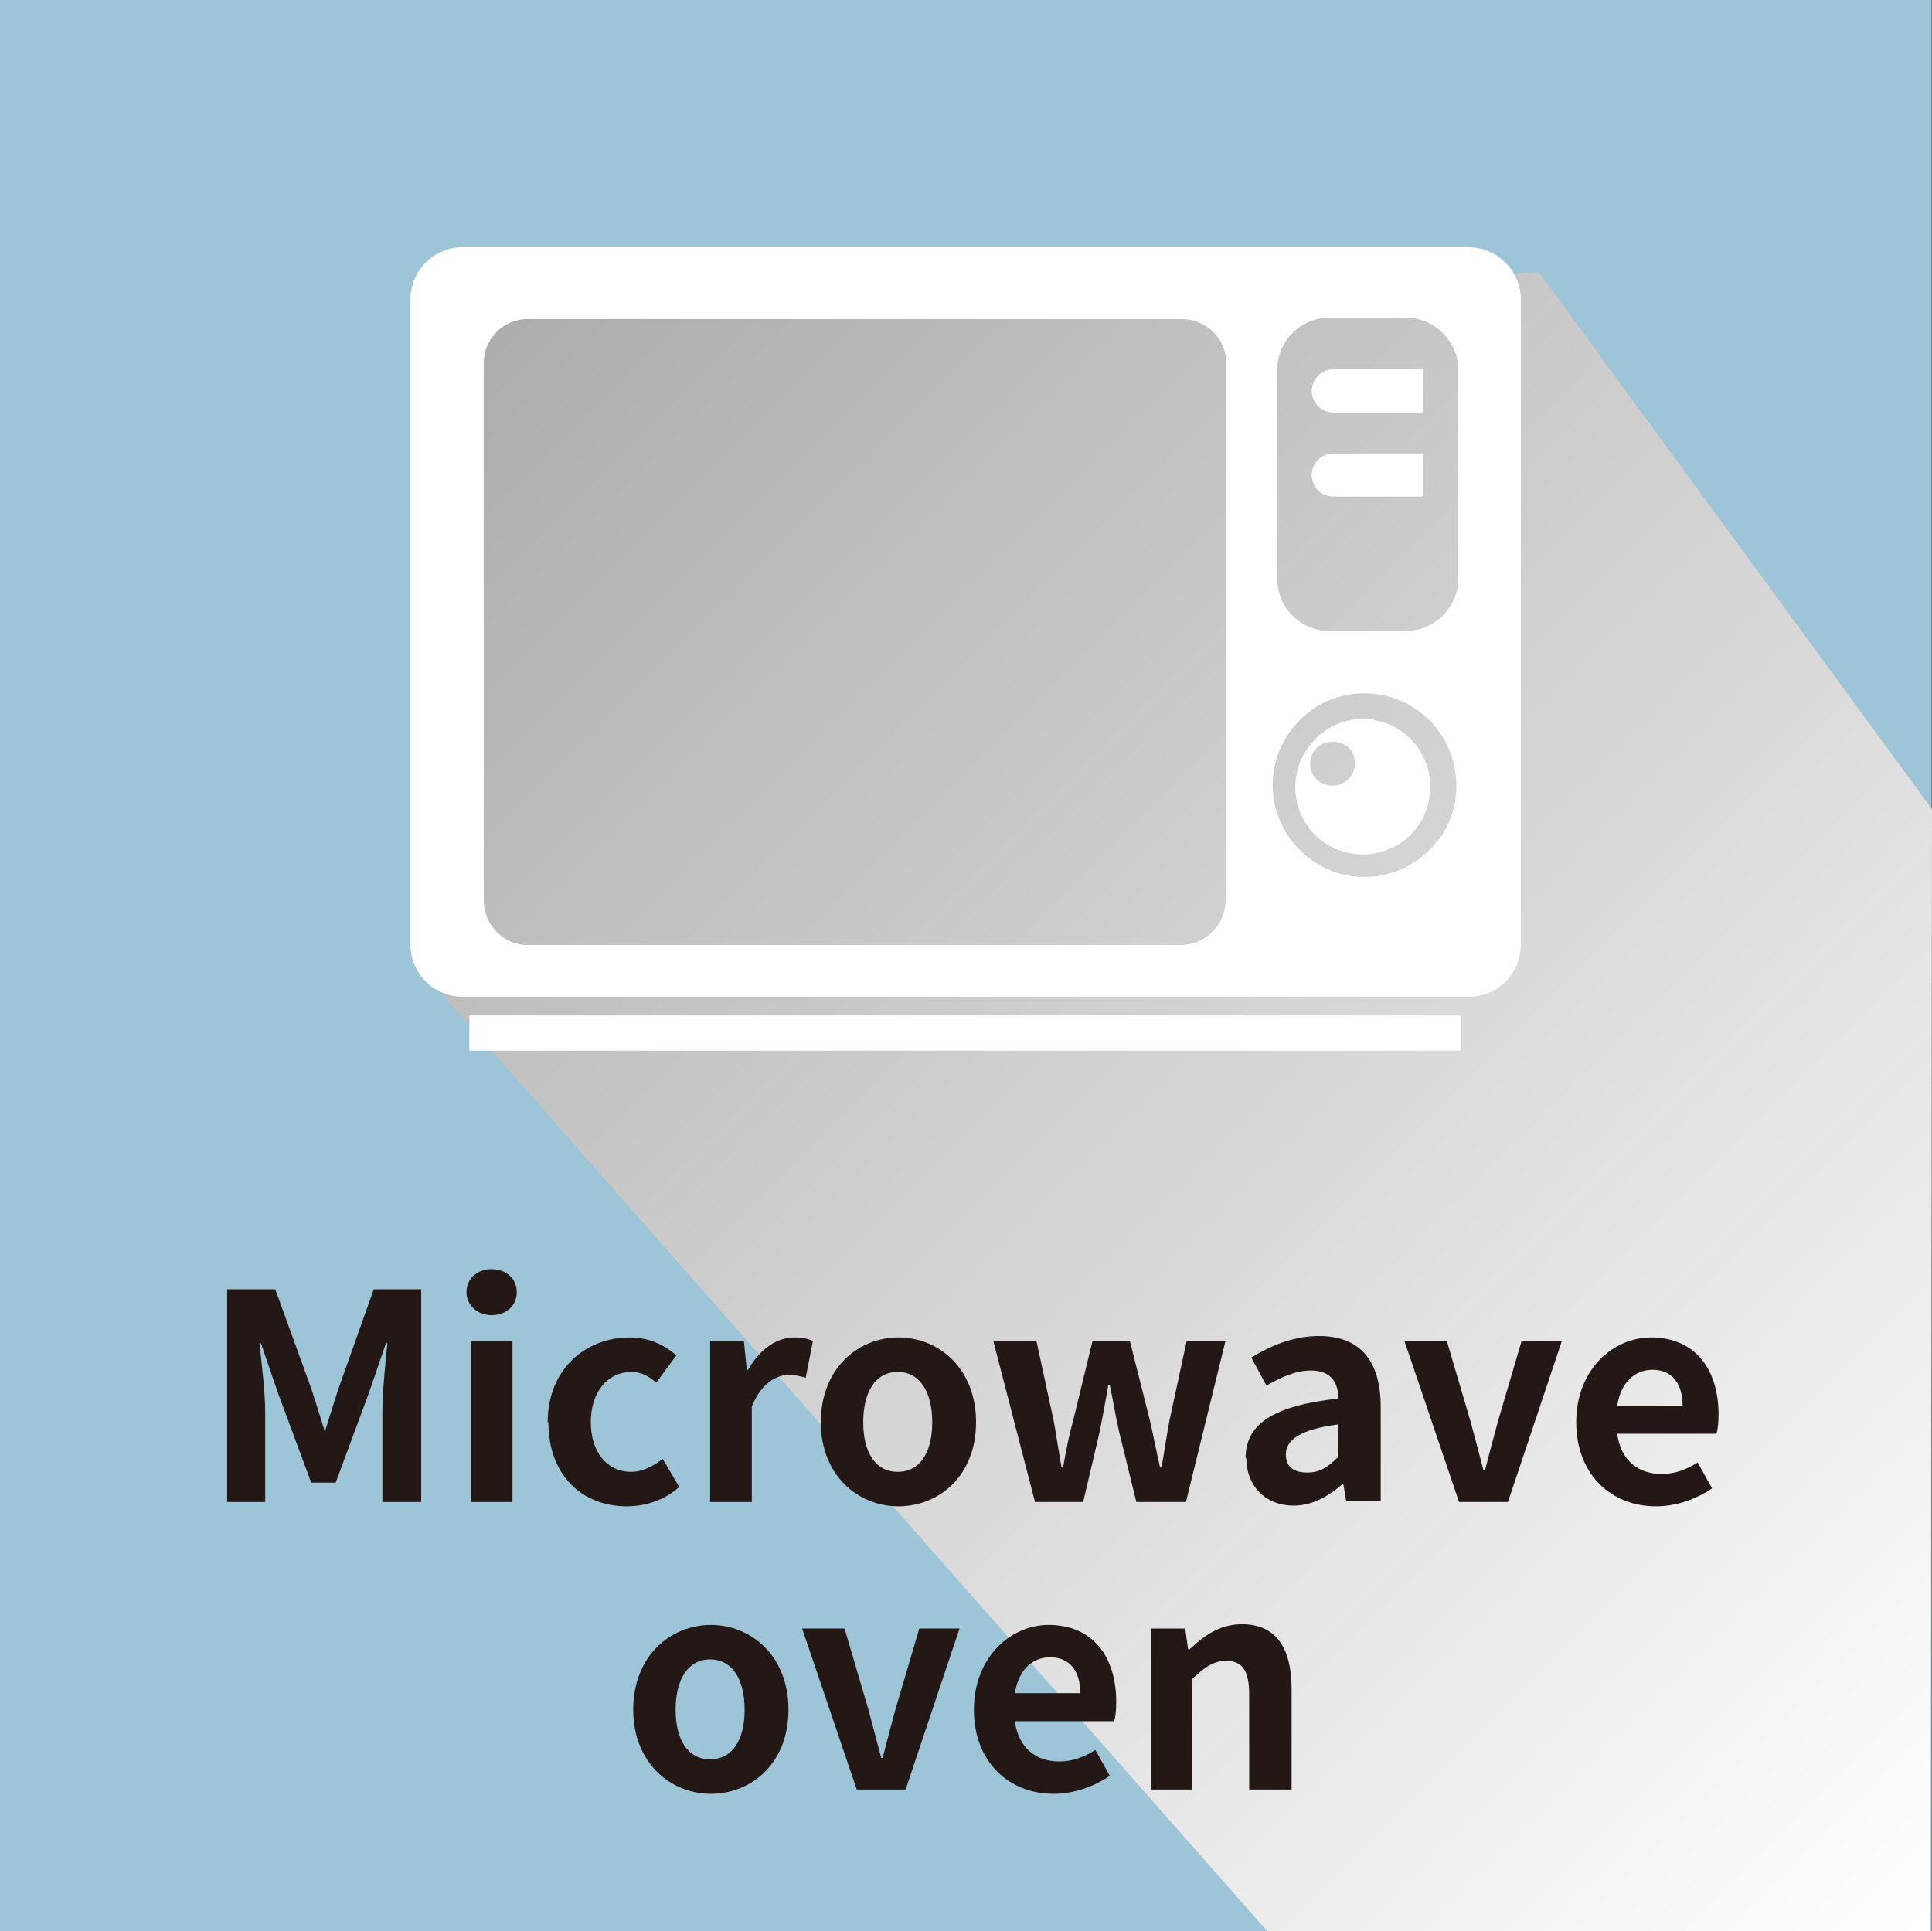
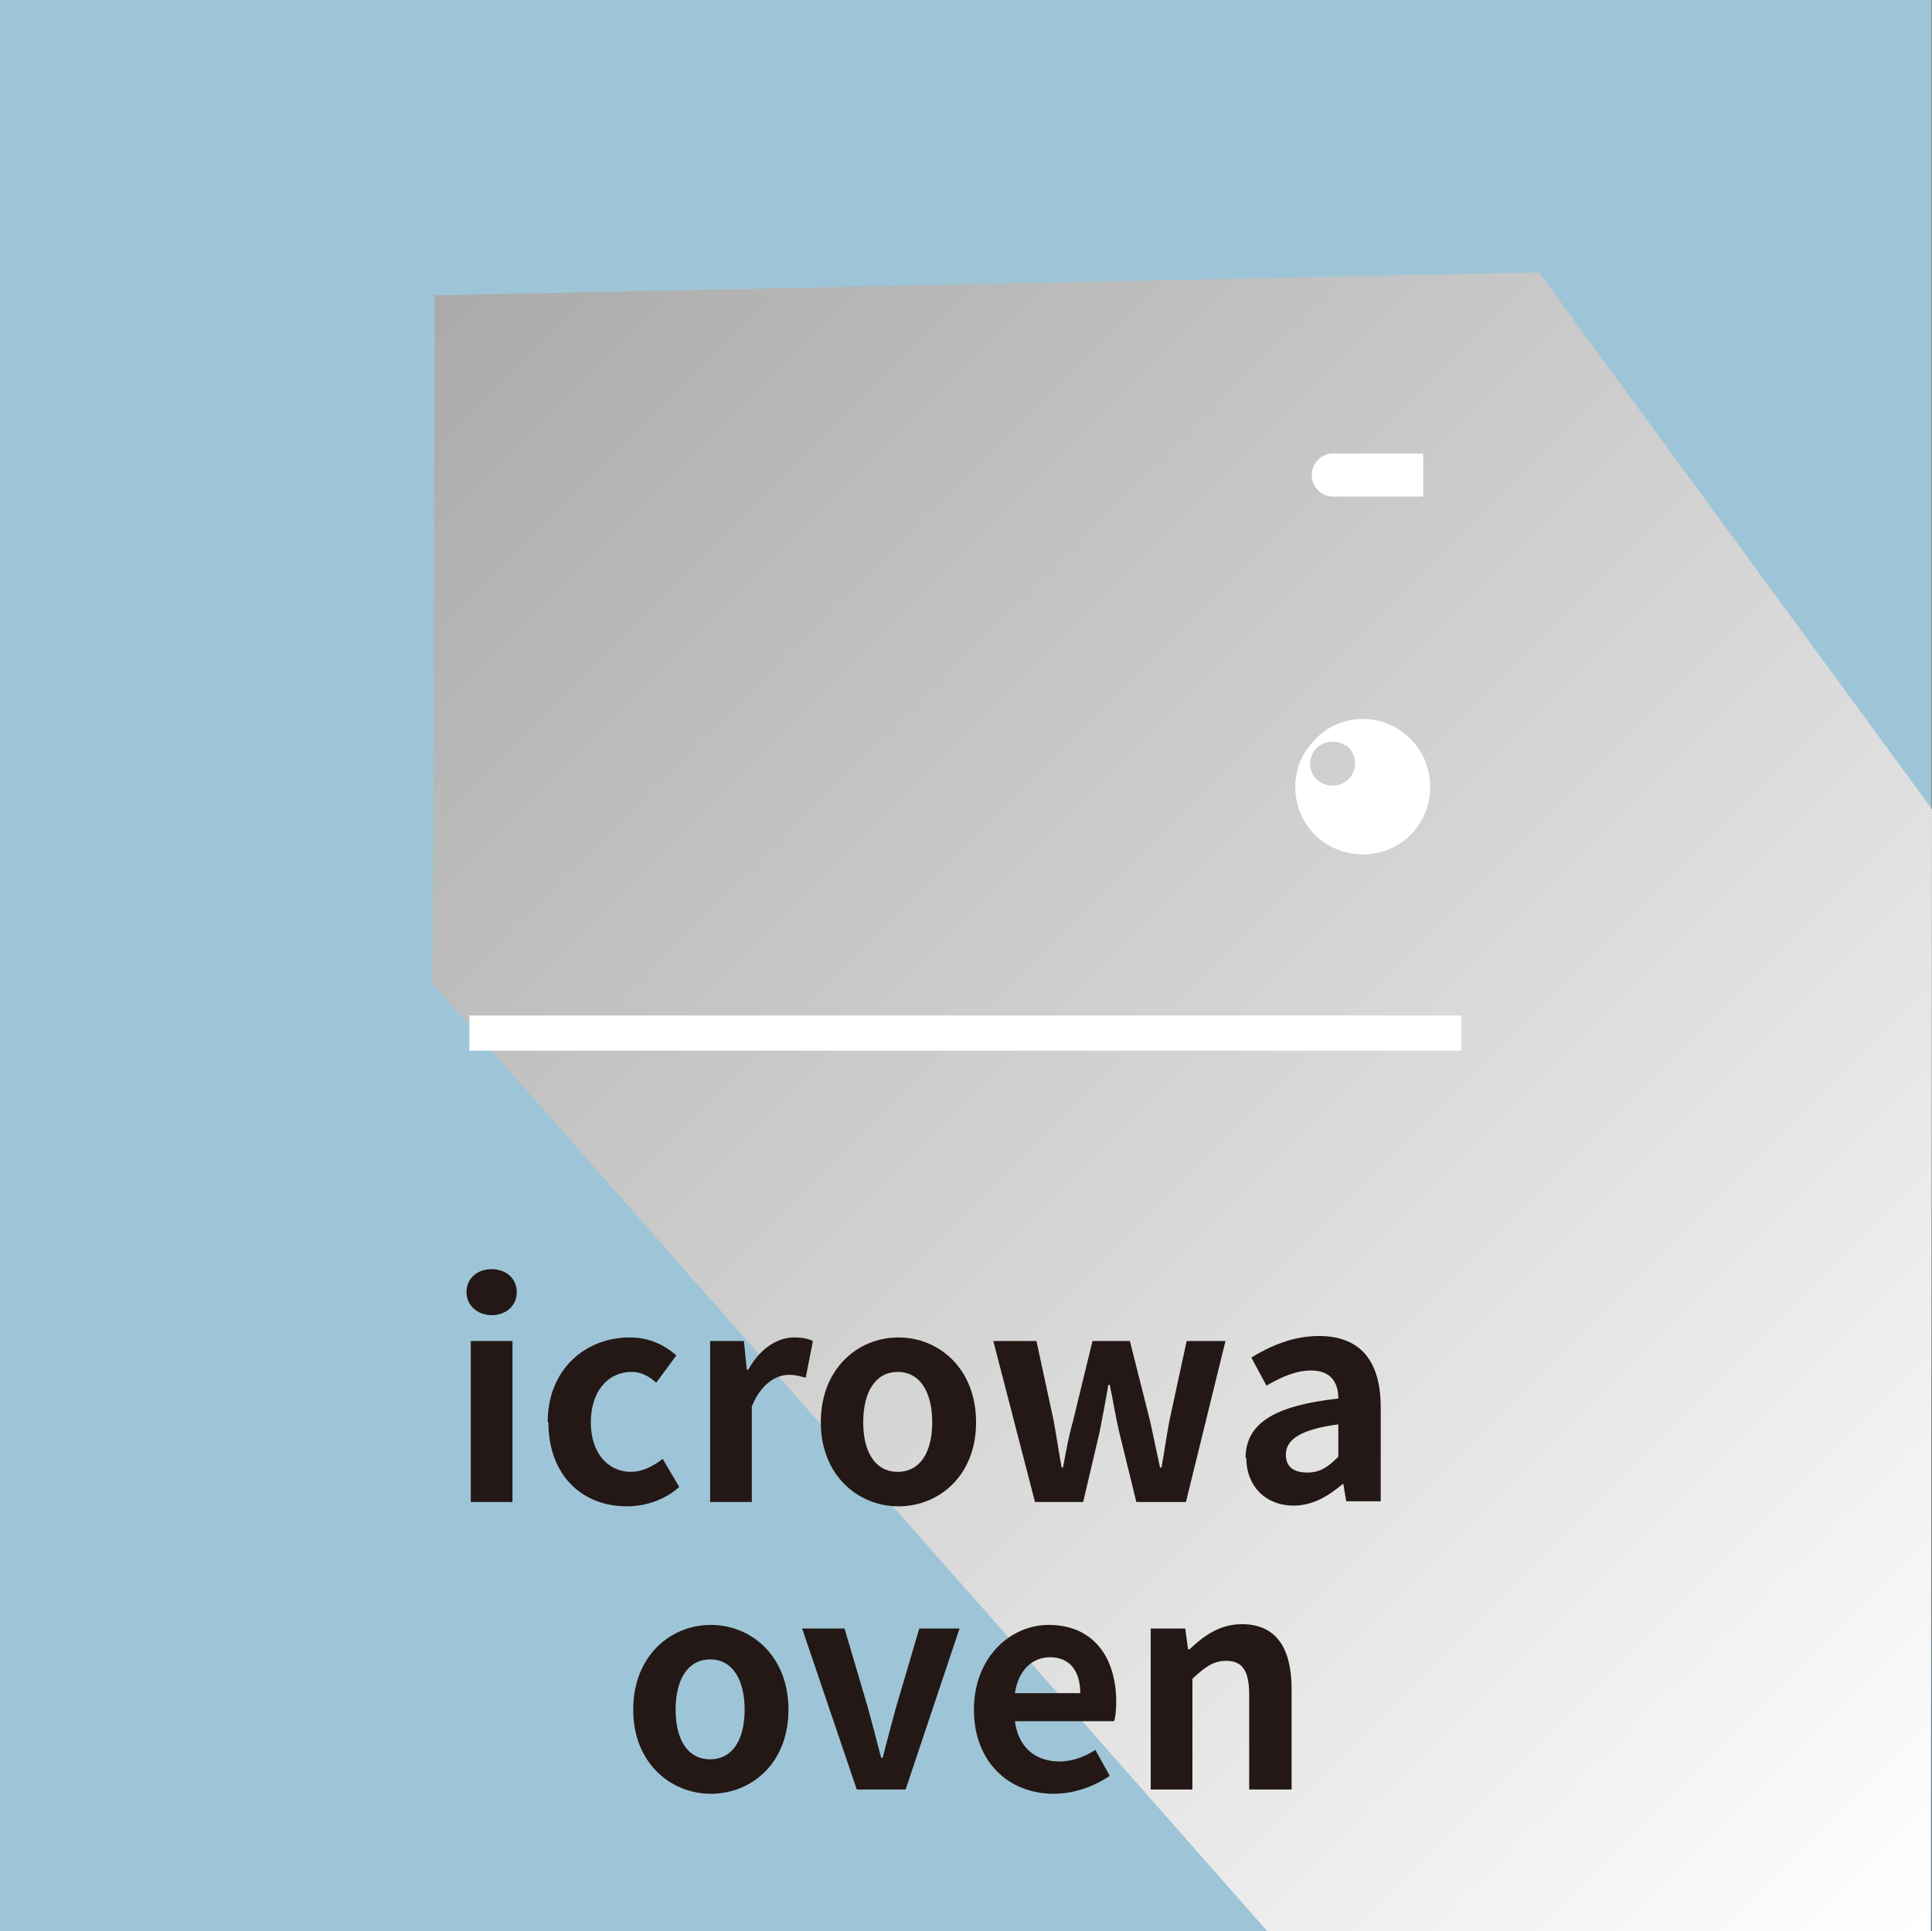
<svg xmlns="http://www.w3.org/2000/svg" viewBox="0 0 26.88 26.87">
  <rect x="0" y="0" width="26.88" height="26.87" fill="#808080" stroke="none" />
  <defs>
    <style>
      .cls-1 {
        fill: #fff;
      }

      .cls-2 {
        isolation: isolate;
      }

      .cls-3 {
        fill: url(#_規グラデーションスウォッチ_1);
        mix-blend-mode: multiply;
      }

      .cls-4 {
        fill: #9ec5d7;
      }

      .cls-5 {
        fill: #231815;
      }
    </style>
    <linearGradient id="_規グラデーションスウォッチ_1" data-name="新規グラデーションスウォッチ 1" x1="2.77" y1="-1.42" x2="28.93" y2="24.74" gradientTransform="matrix(1, 0, 0, 1, 0, 0)" gradientUnits="userSpaceOnUse">
      <stop offset="0" stop-color="#999" />
      <stop offset="1" stop-color="#fff" />
    </linearGradient>
  </defs>
  <g class="cls-2">
    <g id="_イヤー_2" data-name="レイヤー 2">
      <g id="_イヤー_1-2" data-name="レイヤー 1">
        <g>
          <rect class="cls-4" width="26.87" height="26.87" />
          <polygon class="cls-3" points="6.02 13.69 17.63 26.87 26.86 26.87 26.88 11.26 21.41 3.79 6.05 4.11 6.02 13.69" />
          <g>
-             <path class="cls-5" d="M3.17,17.94h.66l.5,1.38c.06,.18,.12,.38,.18,.57h.02c.06-.19,.12-.39,.18-.57l.49-1.38h.66v2.96h-.54v-1.24c0-.28,.04-.69,.07-.97h-.02l-.24,.7-.46,1.24h-.34l-.46-1.24-.24-.7h-.02c.03,.28,.08,.69,.08,.97v1.24h-.53v-2.96Z" />
            <path class="cls-5" d="M6.49,17.98c0-.19,.15-.32,.35-.32s.35,.13,.35,.32-.15,.32-.35,.32-.35-.14-.35-.32Zm.06,.68h.58v2.24h-.58v-2.24Z" />
            <path class="cls-5" d="M7.62,19.79c0-.75,.54-1.18,1.14-1.18,.28,0,.49,.11,.65,.25l-.28,.38c-.11-.1-.22-.15-.34-.15-.34,0-.57,.28-.57,.7s.23,.69,.56,.69c.16,0,.31-.08,.44-.18l.23,.39c-.21,.19-.48,.27-.73,.27-.62,0-1.09-.43-1.09-1.17Z" />
            <path class="cls-5" d="M9.87,18.66h.48l.04,.4h.02c.16-.29,.4-.45,.64-.45,.12,0,.2,.02,.26,.05l-.1,.51c-.08-.02-.14-.04-.23-.04-.18,0-.39,.12-.52,.44v1.33h-.58v-2.24Z" />
            <path class="cls-5" d="M11.42,19.79c0-.75,.52-1.18,1.08-1.18s1.08,.43,1.08,1.18-.52,1.17-1.08,1.17-1.08-.43-1.08-1.17Zm1.55,0c0-.42-.17-.7-.48-.7s-.48,.28-.48,.7,.17,.69,.48,.69,.48-.27,.48-.69Z" />
            <path class="cls-5" d="M13.83,18.66h.59l.24,1.11c.04,.22,.07,.43,.11,.65h.02c.04-.22,.08-.44,.14-.65l.27-1.11h.52l.28,1.11c.05,.22,.09,.43,.14,.65h.02c.04-.22,.07-.44,.11-.65l.24-1.11h.54l-.55,2.24h-.69l-.24-.98c-.05-.21-.08-.42-.13-.65h-.02c-.04,.24-.08,.44-.12,.65l-.23,.98h-.67l-.58-2.24Z" />
            <path class="cls-5" d="M17.33,20.29c0-.48,.39-.73,1.29-.83,0-.22-.1-.39-.38-.39-.21,0-.41,.09-.62,.21l-.21-.39c.26-.16,.58-.3,.94-.3,.57,0,.86,.34,.86,.99v1.31h-.48l-.04-.24h-.01c-.2,.17-.42,.3-.68,.3-.4,0-.66-.28-.66-.66Zm1.29-.02v-.45c-.54,.07-.73,.22-.73,.42,0,.18,.12,.25,.3,.25s.29-.08,.43-.22Z" />
-             <path class="cls-5" d="M19.54,18.66h.59l.33,1.12c.06,.22,.12,.45,.18,.68h.02c.06-.23,.12-.46,.18-.68l.33-1.12h.56l-.75,2.24h-.68l-.76-2.24Z" />
-             <path class="cls-5" d="M21.93,19.79c0-.73,.51-1.18,1.04-1.18,.62,0,.94,.45,.94,1.07,0,.11-.01,.22-.03,.27h-1.38c.05,.37,.29,.56,.62,.56,.18,0,.34-.06,.5-.16l.2,.36c-.22,.15-.5,.25-.78,.25-.62,0-1.11-.44-1.11-1.17Zm1.48-.23c0-.3-.14-.5-.42-.5-.24,0-.44,.17-.49,.5h.91Z" />
            <path class="cls-5" d="M8.81,23.79c0-.75,.52-1.18,1.08-1.18s1.08,.43,1.08,1.18-.52,1.17-1.08,1.17-1.08-.43-1.08-1.17Zm1.55,0c0-.42-.17-.7-.48-.7s-.48,.28-.48,.7,.17,.69,.48,.69,.48-.27,.48-.69Z" />
            <path class="cls-5" d="M11.16,22.66h.59l.33,1.12c.06,.22,.12,.45,.18,.68h.02c.06-.23,.12-.46,.18-.68l.33-1.12h.56l-.75,2.24h-.68l-.76-2.24Z" />
            <path class="cls-5" d="M13.55,23.79c0-.73,.51-1.18,1.04-1.18,.62,0,.94,.45,.94,1.07,0,.11-.01,.22-.03,.27h-1.38c.05,.37,.29,.56,.62,.56,.18,0,.34-.06,.5-.16l.2,.36c-.22,.15-.5,.25-.78,.25-.62,0-1.11-.44-1.11-1.17Zm1.48-.23c0-.3-.14-.5-.42-.5-.24,0-.44,.17-.49,.5h.91Z" />
            <path class="cls-5" d="M16.01,22.66h.48l.04,.29h.02c.2-.19,.42-.35,.73-.35,.48,0,.69,.34,.69,.9v1.4h-.59v-1.32c0-.34-.1-.47-.32-.47-.18,0-.3,.09-.47,.25v1.54h-.58v-2.24Z" />
          </g>
          <g>
-             <path class="cls-1" d="M21.16,4.17V13.14c0,.41-.33,.73-.73,.73H6.44c-.4,0-.73-.32-.73-.73V4.17c0-.4,.32-.73,.73-.73h13.99c.4,0,.73,.33,.73,.73Zm-.87,3.88v-2.9c0-.4-.33-.73-.73-.73h-1.06c-.4,0-.73,.32-.73,.73v2.9c0,.4,.32,.73,.73,.73h1.06c.4,0,.73-.33,.73-.73Zm-.29,3.66c.43-.56,.32-1.37-.24-1.8-.56-.43-1.37-.32-1.79,.24-.43,.56-.32,1.36,.24,1.79,.56,.43,1.36,.32,1.79-.24Zm-2.94,.8V5.05c0-.34-.28-.61-.62-.61H7.34c-.34,0-.61,.28-.61,.61v7.48c0,.34,.28,.62,.61,.62h9.09c.34,0,.62-.28,.62-.62Z" />
            <rect class="cls-1" x="6.53" y="14.13" width="13.8" height=".49" />
            <path class="cls-1" d="M19.8,6.31v.6h-1.25c-.17,0-.3-.14-.3-.3s.13-.3,.3-.3h1.25Z" />
-             <path class="cls-1" d="M19.8,5.14v.6h-1.25c-.17,0-.3-.14-.3-.3s.13-.3,.3-.3h1.25Z" />
            <path class="cls-1" d="M18.22,10.38c.31-.42,.9-.5,1.31-.18,.41,.31,.49,.9,.18,1.32-.31,.41-.9,.49-1.32,.18-.41-.31-.49-.91-.18-1.31Zm.51,0c-.14-.1-.33-.07-.44,.06-.1,.14-.08,.33,.06,.43,.14,.1,.33,.08,.44-.06,.1-.14,.08-.33-.06-.44Z" />
          </g>
        </g>
      </g>
    </g>
  </g>
</svg>